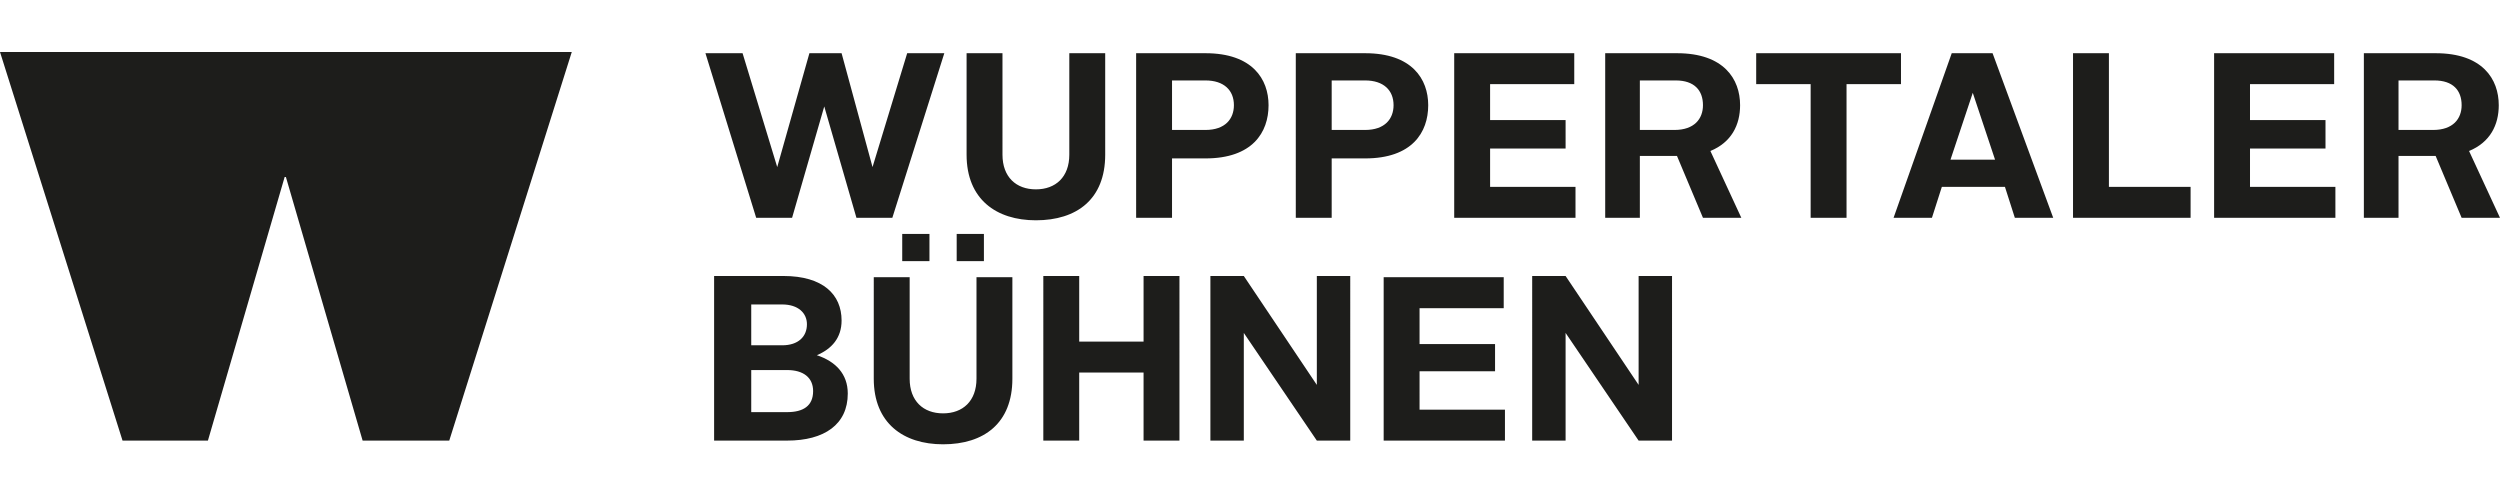
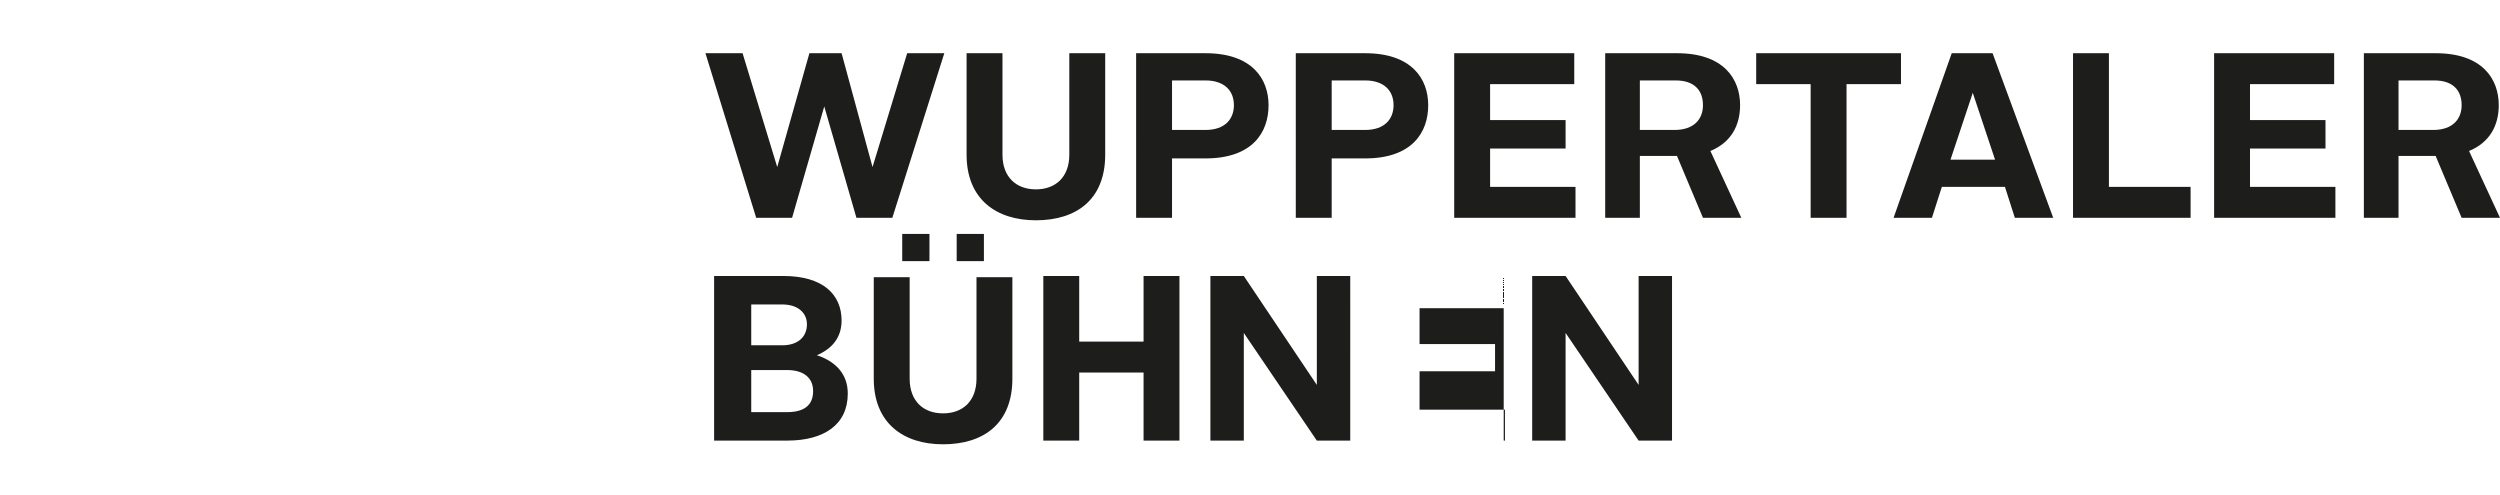
<svg xmlns="http://www.w3.org/2000/svg" version="1.1" id="Ebene_1" x="0px" y="0px" width="202px" height="40px" viewBox="0 0 202 40" style="enable-background:new 0 0 202 40;" xml:space="preserve">
  <style type="text/css">
	.st0{fill:#1D1D1B;}
	.st1{fill:#EE0000;}
	.st2{fill:none;}
	.st3{fill:#009EE2;}
	.st4{fill:#E95119;}
</style>
  <g>
-     <polygon class="st0" points="9.9,35.6 16.8,35.6 23,14.3 23.1,14.3 29.3,35.6 36.3,35.6 46.2,4.2 0,4.2 9.9,35.6  " />
-     <path class="st0" d="M57.8,35.6h5.8c3,0,4.9-1.3,4.9-3.8c0-1.6-1-2.6-2.5-3.1c1.2-0.5,2-1.4,2-2.8c0-2.1-1.5-3.6-4.7-3.6h-5.6V35.6   L57.8,35.6z M60.7,33.3v-3.4h2.9c1.3,0,2.1,0.6,2.1,1.7c0,1.2-0.8,1.7-2.1,1.7H60.7L60.7,33.3z M60.7,27.9v-3.3h2.5   c1.3,0,2,0.7,2,1.6c0,1-0.7,1.7-2,1.7H60.7L60.7,27.9z M77.3,21.1h2.2v-2.2h-2.2V21.1L77.3,21.1z M72.9,21.1h2.2v-2.2h-2.2V21.1   L72.9,21.1z M70.6,30.6c0,3.6,2.4,5.3,5.6,5.3c3.3,0,5.6-1.7,5.6-5.3v-8.2h-2.9v8.2c0,1.8-1.1,2.8-2.7,2.8c-1.6,0-2.7-1-2.7-2.8   v-8.2h-2.9V30.6L70.6,30.6z M84.3,35.6h2.9v-5.5h5.2v5.5h2.9V22.3h-2.9v5.3h-5.2v-5.3h-2.9V35.6L84.3,35.6z M97.8,35.6h2.7v-8.7   l5.9,8.7h2.7V22.3h-2.7v8.8l-5.9-8.8h-2.7V35.6L97.8,35.6z M111.8,35.6h9.8v-2.5h-6.9V30h6.1v-2.2h-6.1v-2.9h6.8v-2.5h-9.7V35.6   L111.8,35.6z M123.8,35.6h2.7v-8.7l5.9,8.7h2.7V22.3h-2.7v8.8l-5.9-8.8h-2.7V35.6L123.8,35.6z" />
+     <path class="st0" d="M57.8,35.6h5.8c3,0,4.9-1.3,4.9-3.8c0-1.6-1-2.6-2.5-3.1c1.2-0.5,2-1.4,2-2.8c0-2.1-1.5-3.6-4.7-3.6h-5.6V35.6   L57.8,35.6z M60.7,33.3v-3.4h2.9c1.3,0,2.1,0.6,2.1,1.7c0,1.2-0.8,1.7-2.1,1.7H60.7L60.7,33.3z M60.7,27.9v-3.3h2.5   c1.3,0,2,0.7,2,1.6c0,1-0.7,1.7-2,1.7H60.7L60.7,27.9z M77.3,21.1h2.2v-2.2h-2.2V21.1L77.3,21.1z M72.9,21.1h2.2v-2.2h-2.2V21.1   L72.9,21.1z M70.6,30.6c0,3.6,2.4,5.3,5.6,5.3c3.3,0,5.6-1.7,5.6-5.3v-8.2h-2.9v8.2c0,1.8-1.1,2.8-2.7,2.8c-1.6,0-2.7-1-2.7-2.8   v-8.2h-2.9V30.6L70.6,30.6z M84.3,35.6h2.9v-5.5h5.2v5.5h2.9V22.3h-2.9v5.3h-5.2v-5.3h-2.9V35.6L84.3,35.6z M97.8,35.6h2.7v-8.7   l5.9,8.7h2.7V22.3h-2.7v8.8l-5.9-8.8h-2.7V35.6L97.8,35.6z M111.8,35.6h9.8v-2.5h-6.9V30h6.1v-2.2h-6.1v-2.9h6.8v-2.5V35.6   L111.8,35.6z M123.8,35.6h2.7v-8.7l5.9,8.7h2.7V22.3h-2.7v8.8l-5.9-8.8h-2.7V35.6L123.8,35.6z" />
    <path class="st0" d="M61.1,17.6h2.9l2.6-9h0l2.6,9h2.9l4.2-13.3h-3l-2.8,9.2h0L68,4.3h-2.6l-2.6,9.2h0l-2.8-9.2h-3L61.1,17.6   L61.1,17.6z M78.1,12.5c0,3.6,2.4,5.3,5.6,5.3c3.3,0,5.6-1.7,5.6-5.3V4.3h-2.9v8.2c0,1.8-1.1,2.8-2.7,2.8c-1.6,0-2.7-1-2.7-2.8V4.3   h-2.9V12.5L78.1,12.5z M91.8,17.6h2.9v-4.8h2.7c3.8,0,5.1-2.1,5.1-4.3c0-2.1-1.3-4.2-5.1-4.2h-5.6V17.6L91.8,17.6z M94.7,10.5v-4   h2.7c1.5,0,2.3,0.8,2.3,2c0,1.1-0.7,2-2.3,2H94.7L94.7,10.5z M104.7,17.6h2.9v-4.8h2.7c3.8,0,5.1-2.1,5.1-4.3   c0-2.1-1.3-4.2-5.1-4.2h-5.6V17.6L104.7,17.6z M107.6,10.5v-4h2.7c1.5,0,2.3,0.8,2.3,2c0,1.1-0.7,2-2.3,2H107.6L107.6,10.5z    M117.5,17.6h9.8v-2.5h-6.9v-3.1h6.1V9.7h-6.1V6.8h6.8V4.3h-9.7V17.6L117.5,17.6z M129.6,17.6h2.9v-5h3l2.1,5h3.1l-2.5-5.4   c1.7-0.7,2.4-2.1,2.4-3.7c0-2.1-1.3-4.2-5.1-4.2h-5.8V17.6L129.6,17.6z M132.5,10.5v-4h2.9c1.5,0,2.2,0.8,2.2,2c0,1.1-0.7,2-2.3,2   H132.5L132.5,10.5z M146.3,17.6h2.9V6.8h4.4V4.3h-11.7v2.5h4.4V17.6L146.3,17.6z M153,17.6h3.1l0.8-2.5h5.1l0.8,2.5h3.1L161,4.3   h-3.3L153,17.6L153,17.6z M159.4,7.5L159.4,7.5l1.8,5.4h-3.6L159.4,7.5L159.4,7.5z M167.5,17.6h9.5v-2.5h-6.6V4.3h-2.9V17.6   L167.5,17.6z M178.9,17.6h9.8v-2.5h-6.9v-3.1h6.1V9.7h-6.1V6.8h6.8V4.3h-9.7V17.6L178.9,17.6z M190.9,17.6h2.9v-5h3l2.1,5h3.1   l-2.5-5.4c1.7-0.7,2.4-2.1,2.4-3.7c0-2.1-1.3-4.2-5.1-4.2h-5.8V17.6L190.9,17.6z M193.8,10.5v-4h2.9c1.5,0,2.2,0.8,2.2,2   c0,1.1-0.7,2-2.3,2H193.8L193.8,10.5z" />
  </g>
</svg>